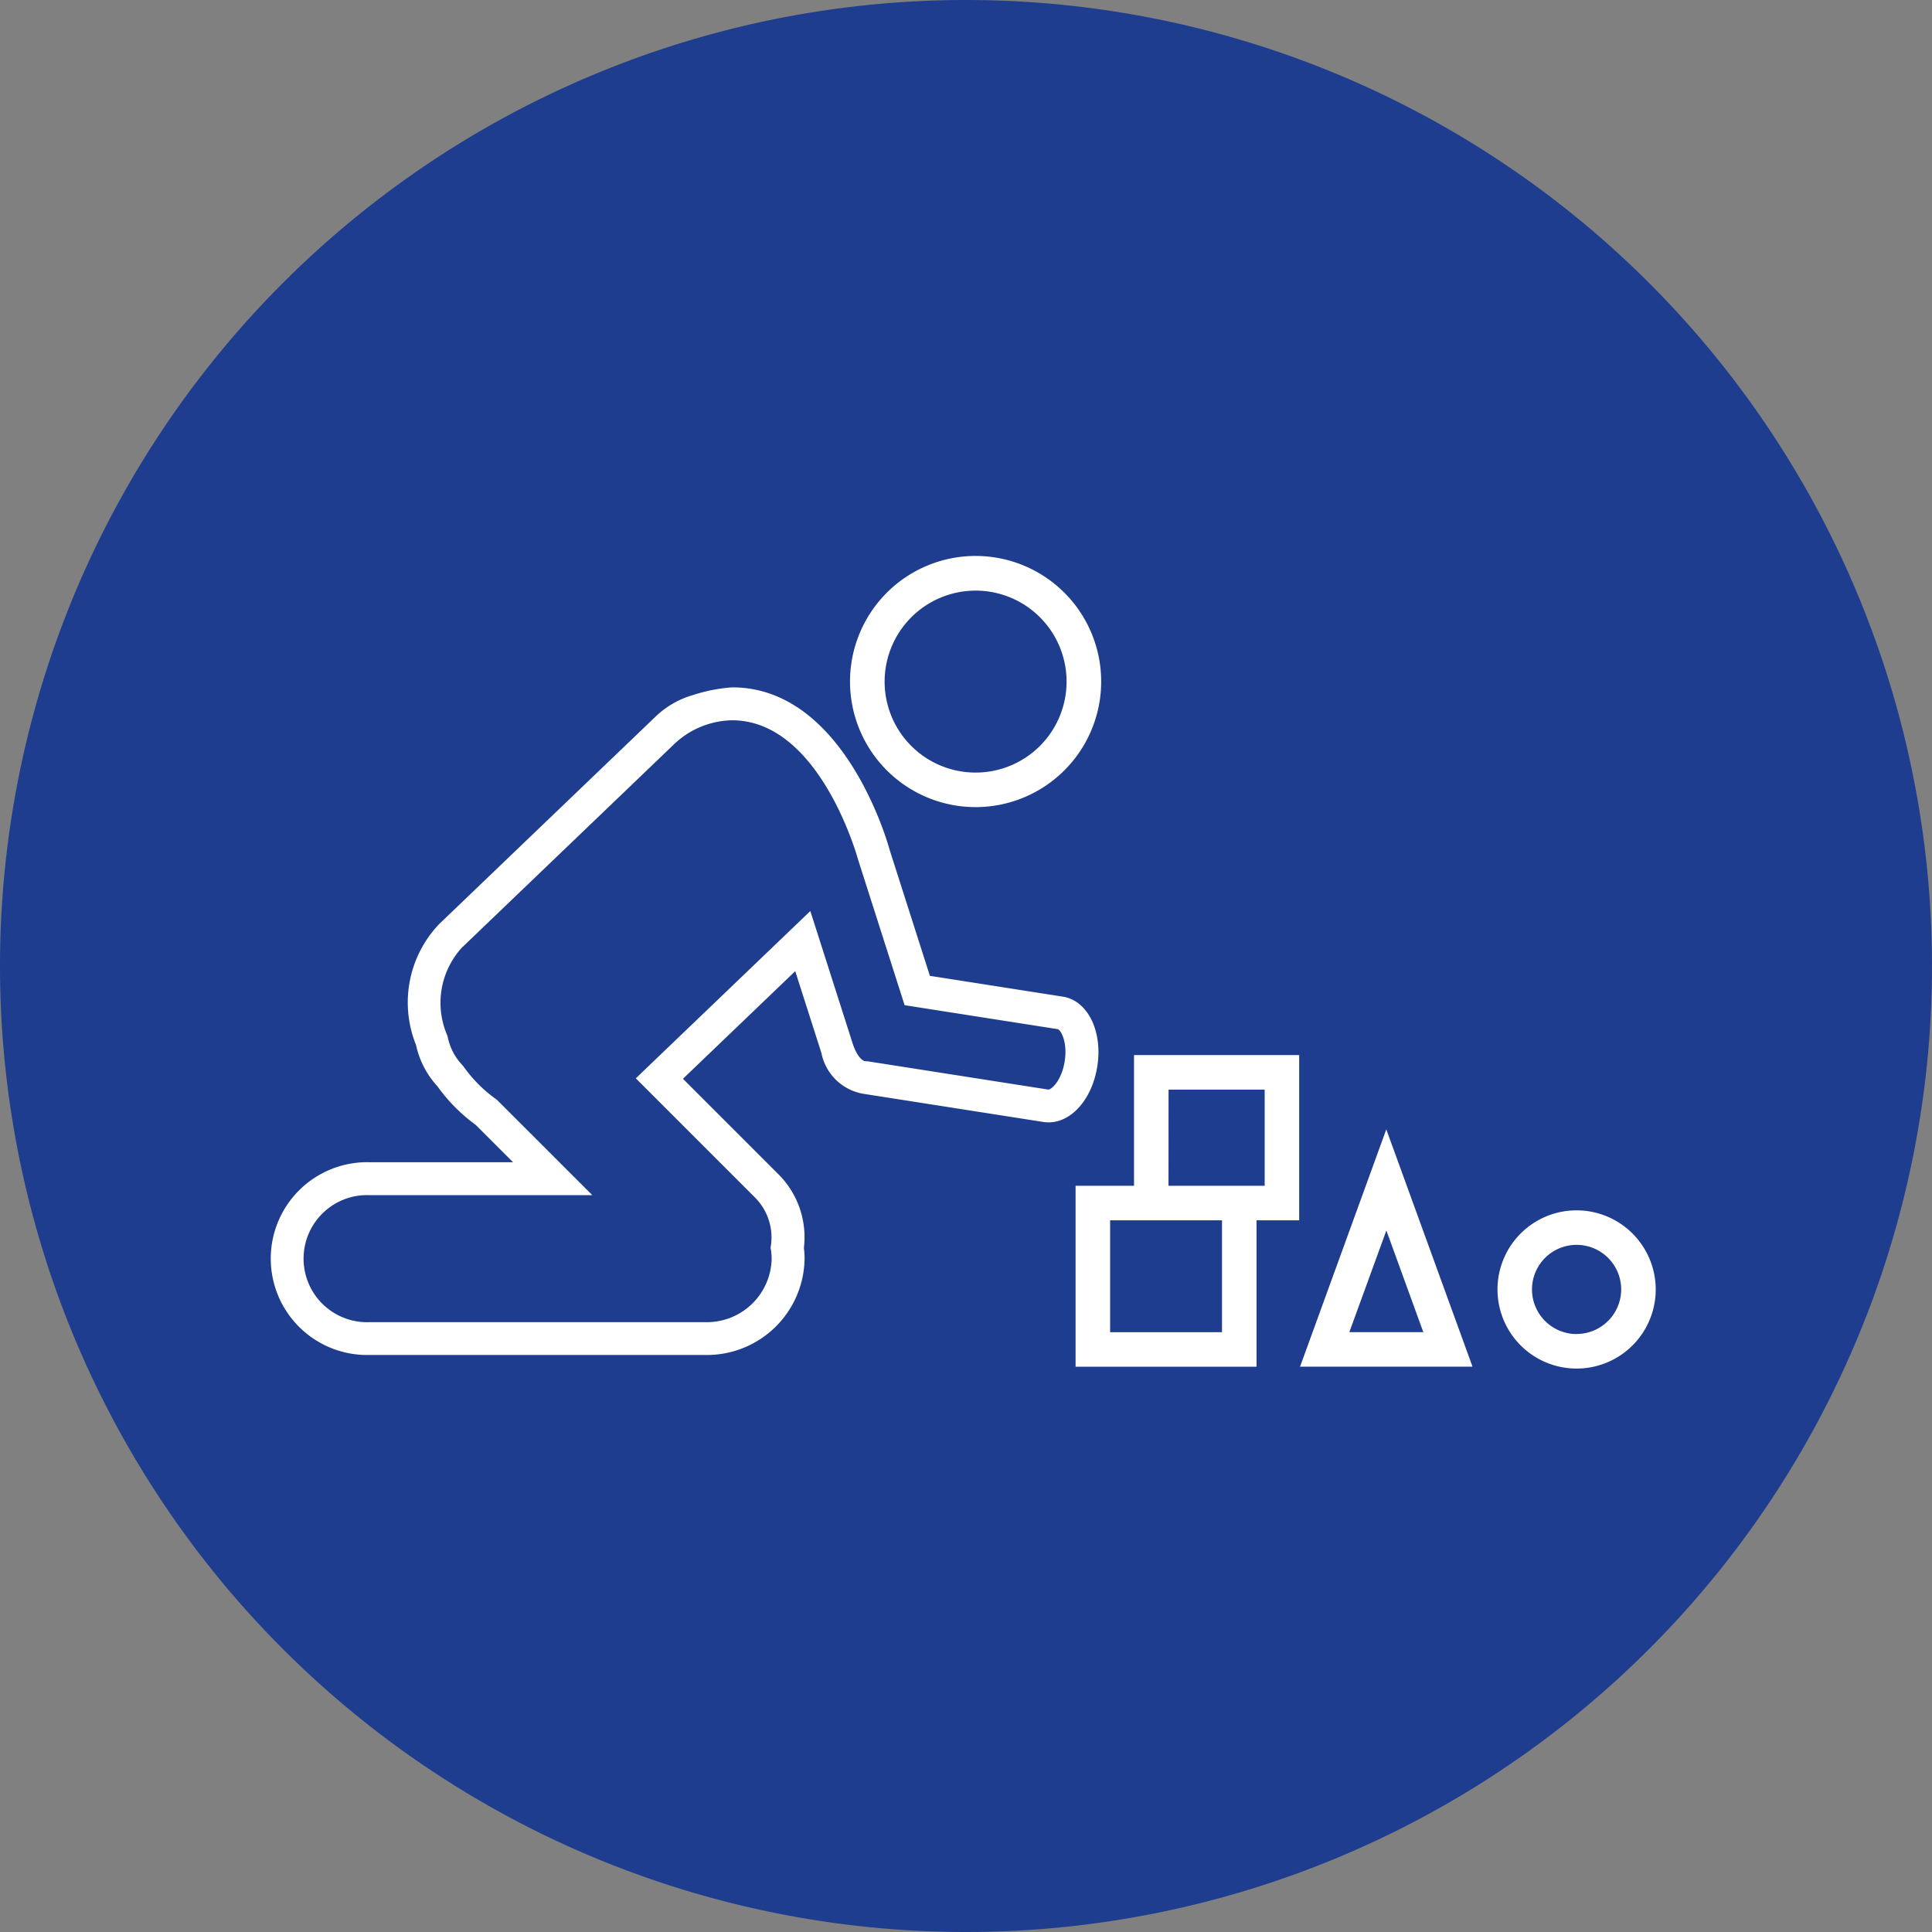
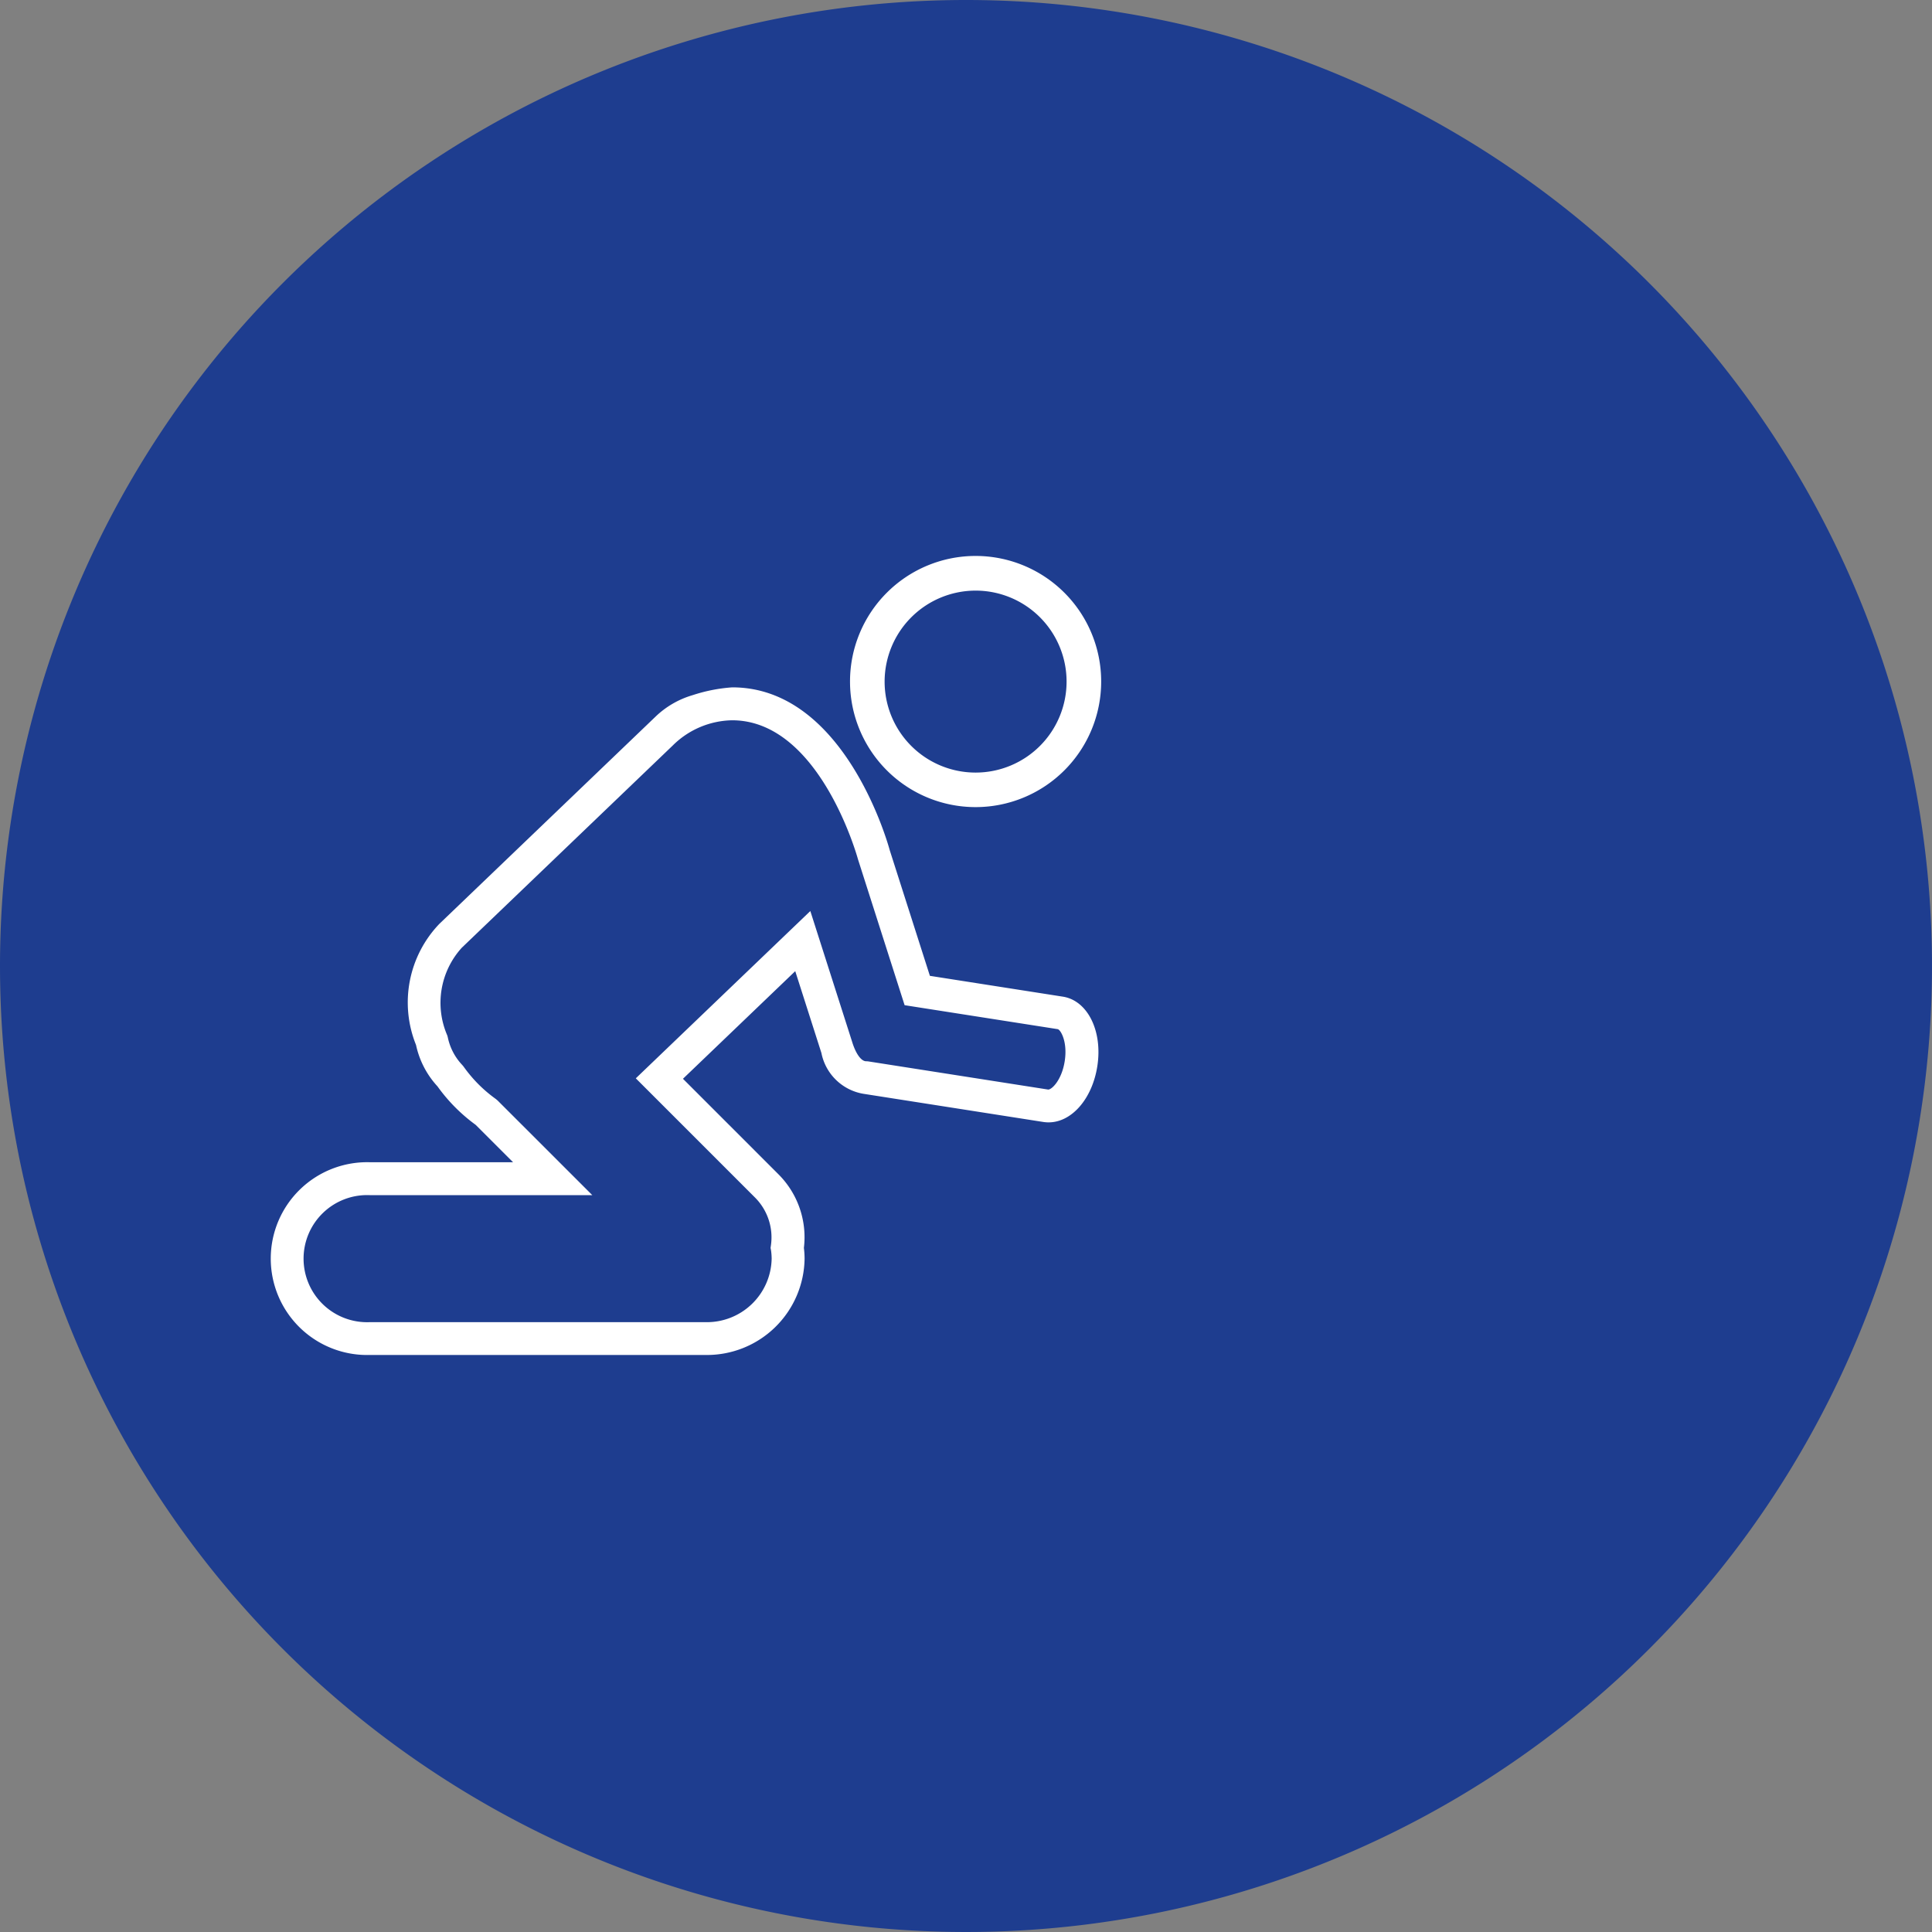
<svg xmlns="http://www.w3.org/2000/svg" width="120" height="120" viewBox="0 0 120 120">
  <rect x="0" y="0" width="120" height="120" fill="#808080" stroke="none" />
  <g id="Group_413" data-name="Group 413" transform="translate(-758 -1836)">
-     <path id="Path_3769" data-name="Path 3769" d="M60,0A60,60,0,1,1,0,60,60,60,0,0,1,60,0Z" transform="translate(758 1836)" fill="#1e3d8f" />
+     <path id="Path_3769" data-name="Path 3769" d="M60,0A60,60,0,1,1,0,60,60,60,0,0,1,60,0" transform="translate(758 1836)" fill="#1e3d8f" />
    <g id="Layer_29_copy" data-name="Layer 29 copy" transform="translate(34.288 1719.396)">
      <g id="Group_210" data-name="Group 210" transform="translate(740.541 151.144)">
        <path id="Path_3126" data-name="Path 3126" d="M791.868,190.763c.342-2.182-.6-4.082-2.139-4.323l-8.26-1.293-2.493-7.8c-.111-.413-2.818-10.118-9.783-10.118a10.038,10.038,0,0,0-2.458.484,5.581,5.581,0,0,0-2.3,1.329l-13.441,12.884a7.055,7.055,0,0,0-1.442,7.514,5.486,5.486,0,0,0,1.334,2.573,10.547,10.547,0,0,0,2.37,2.389l2.323,2.322h-8.907a5.988,5.988,0,1,0,0,11.972h20.885a6.066,6.066,0,0,0,6.129-5.986,5.465,5.465,0,0,0-.043-.665,5.525,5.525,0,0,0-1.587-4.579l-5.924-5.925,6.974-6.685,1.626,5.085a3.2,3.2,0,0,0,2.591,2.53l11.189,1.752a2.13,2.13,0,0,0,.327.025C790.277,194.251,791.553,192.784,791.868,190.763ZM771.6,202.187a3.889,3.889,0,0,1,.041.526,4.023,4.023,0,0,1-4.087,3.945H746.669a3.948,3.948,0,1,1,0-7.89H760.5l-5.885-5.882-.107-.09a8.563,8.563,0,0,1-1.194-1.034,8.763,8.763,0,0,1-.814-.987l-.076-.09a3.537,3.537,0,0,1-.9-1.725l-.031-.111a5.086,5.086,0,0,1,.9-5.446l13.112-12.57a5.361,5.361,0,0,1,3.678-1.559c5.441,0,7.793,8.535,7.821,8.638l2.895,9.058,9.506,1.488c.182.029.628.78.438,1.991-.182,1.162-.793,1.762-1.025,1.762h0l-11.19-1.752-.069-.005-.041,0c-.363,0-.679-.585-.854-1.132l-2.621-8.2-10.84,10.391,7.4,7.4a3.5,3.5,0,0,1,.99,2.993l-.02.142Z" transform="translate(-740.541 -159.076)" fill="#fff" />
        <path id="Path_3127" data-name="Path 3127" d="M819.295,166.735a7.8,7.8,0,1,0-7.8-7.8A7.8,7.8,0,0,0,819.295,166.735Zm0-13.447a5.651,5.651,0,1,1-5.651,5.651A5.658,5.658,0,0,1,819.295,153.288Z" transform="translate(-775.528 -151.144)" fill="#fff" />
-         <path id="Path_3128" data-name="Path 3128" d="M842.759,220.4h-3.63v11.239h11.239v-9.095h2.65V212.283H842.759Zm5.465,9.095h-6.95v-6.951h6.95Zm-3.32-15.065h5.97v5.97H844.9Z" transform="translate(-789.152 -181.29)" fill="#fff" />
-         <path id="Path_3129" data-name="Path 3129" d="M866.632,236.125h10.712l-5.356-14.738Zm3.061-2.144,2.3-6.315,2.295,6.315Z" transform="translate(-802.712 -185.779)" fill="#fff" />
-         <path id="Path_3130" data-name="Path 3130" d="M895.735,231.3a4.914,4.914,0,1,0,4.915,4.914A4.92,4.92,0,0,0,895.735,231.3Zm0,7.684a2.77,2.77,0,1,1,2.77-2.77A2.773,2.773,0,0,1,895.735,238.98Z" transform="translate(-814.639 -190.664)" fill="#fff" />
      </g>
    </g>
  </g>
</svg>